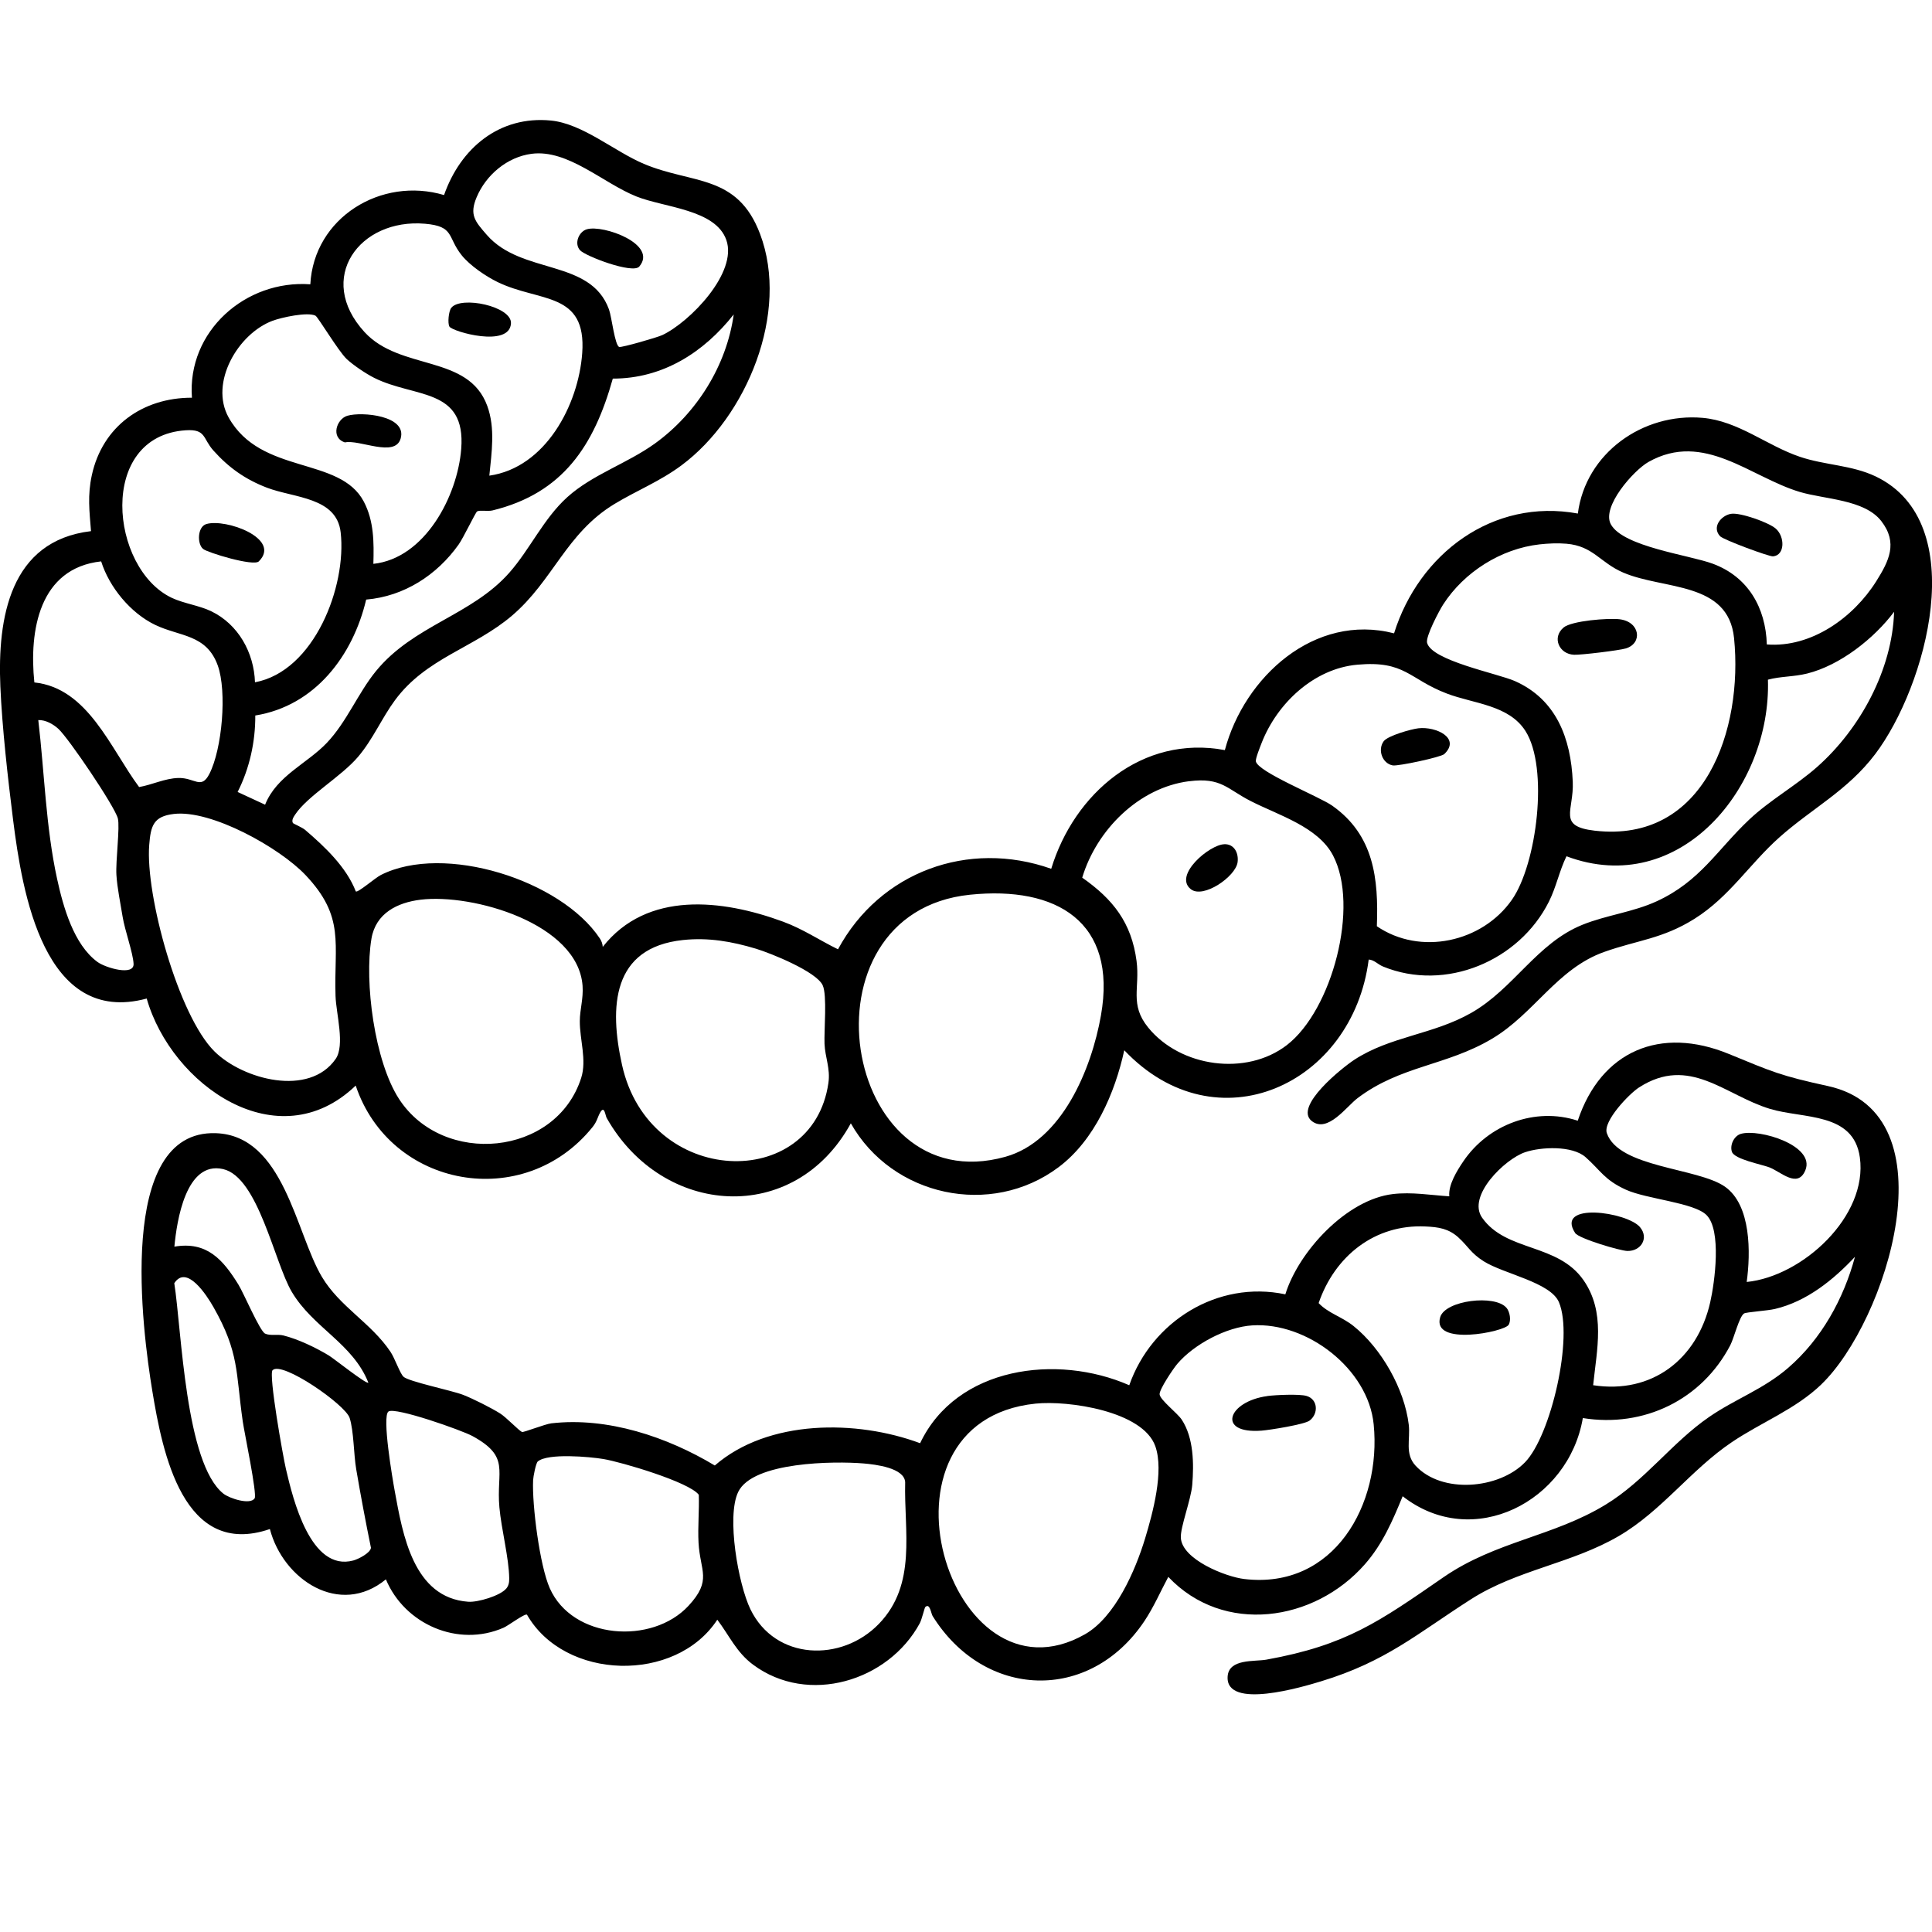
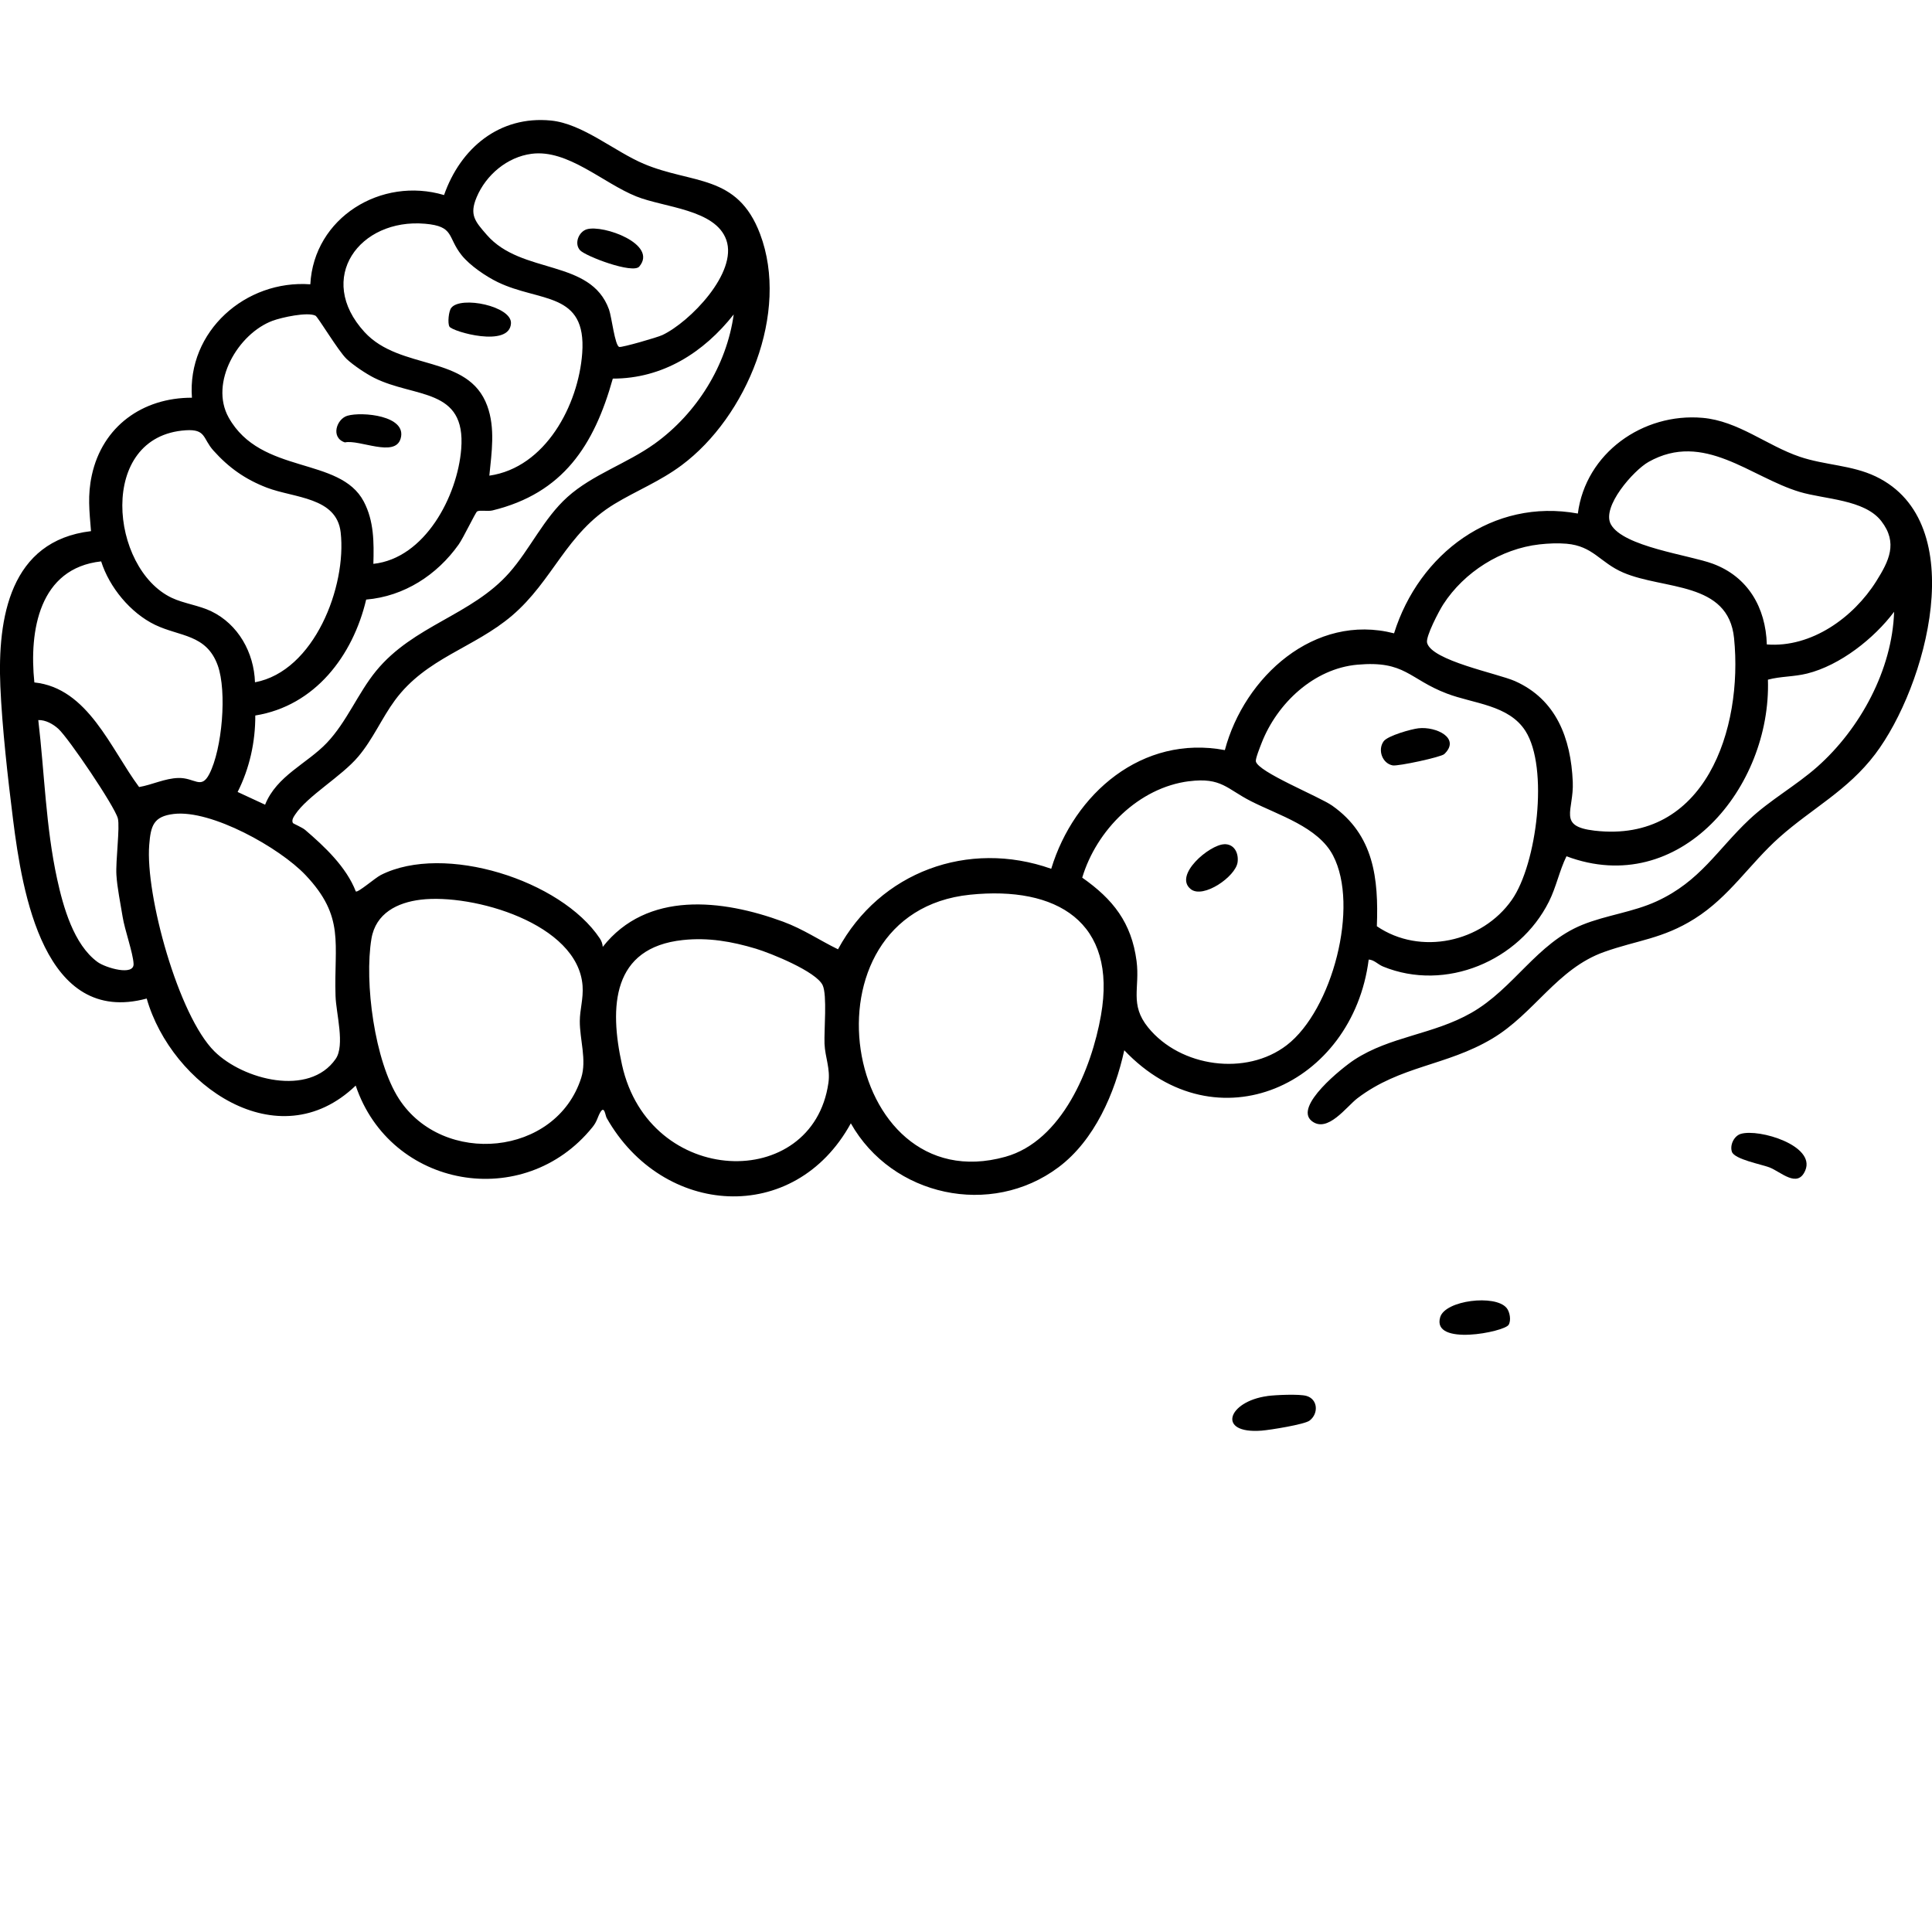
<svg xmlns="http://www.w3.org/2000/svg" id="Capa_1" data-name="Capa 1" viewBox="0 0 384 384">
  <g>
-     <path d="M362.01,275.16c-5.19,4.98-11.96,7.54-17.81,11.49-8.13,5.48-13.92,13.67-22.43,18.64-9.43,5.51-20.24,6.7-29.46,12.61-10.73,6.87-16.86,12.37-29.79,16.29-3.46,1.05-18.93,5.72-18.52-.96.22-3.6,5.35-2.94,7.69-3.36,15.96-2.88,22.47-7.59,35.21-16.38,10.38-7.16,21.75-8.06,32.18-14.4,7.88-4.78,13.19-12.34,20.61-17.45,5.17-3.57,10.84-5.53,15.75-9.79,6.59-5.7,11-13.7,13.25-22.05-4.3,4.59-9.59,8.88-15.92,10.37-1.48.35-5.65.61-6.12.89-.95.57-2.02,4.93-2.73,6.29-5.65,10.86-17.19,16.46-29.32,14.5-2.8,16.52-21.8,26.49-35.81,15.54-2,4.87-3.98,9.5-7.51,13.52-10.04,11.45-28.09,14.11-39.07,2.51-1.57,2.93-2.89,5.99-4.74,8.77-10.92,16.34-31.84,15.5-42.11-1-.31-.49-.53-2.67-1.47-1.76-.12.12-.68,2.46-1.07,3.19-6.23,11.54-22.2,16.39-33.15,8.24-3.31-2.46-4.7-5.76-7.1-8.93-8.29,12.66-30.34,12.09-37.83-1-.42-.3-3.72,2.19-4.65,2.59-9.06,3.97-19.67-.7-23.39-9.61-9.18,7.55-20.44.05-23.06-10-17.21,5.9-21.34-15.14-23.37-27.46-1.94-11.81-7.31-51.91,12.63-51.22,13.54.47,15.87,19.8,21.07,28.54,3.55,5.97,9.78,9.15,13.64,14.91.85,1.26,1.87,4.26,2.57,4.94.99.98,9.63,2.74,11.9,3.63,1.96.77,5.55,2.57,7.33,3.69,1.21.76,3.72,3.41,4.34,3.68.28.13,4.58-1.57,5.82-1.72,11.18-1.29,23.03,2.69,32.5,8.38,10.62-9.2,28.17-9.13,40.81-4.43,7.23-15.23,27.22-17.82,41.57-11.52,4.42-12.65,17.53-20.92,31.02-18.07,2.64-8.52,12.17-18.85,21.38-19.93,3.74-.44,7.5.21,11.21.45-.22-2.28,1.51-5.07,2.8-6.97,4.92-7.27,14.27-10.84,22.73-8.06,4.63-13.88,16.43-18.87,30.05-13.26,8.71,3.58,10.19,4.3,19.67,6.37,24.99,5.46,11.58,46.94-1.31,59.3ZM347.17,254.8c11.09-1.1,24.11-13.06,22.49-24.75-1.25-9.05-11.26-7.64-17.89-9.66-8.93-2.71-15.96-10.7-25.99-4.26-1.98,1.27-7.22,6.75-6.41,9.09,2.39,6.89,18.06,6.87,23.46,10.63,5.25,3.66,5.13,13.23,4.34,18.95ZM316.64,275.32c11.68,1.81,20.71-5.14,23.28-16.49.91-4.01,2.29-14.31-.74-17.33-2.5-2.49-11.87-3.16-16-5.03-4.32-1.96-5.04-3.83-8.04-6.48-2.64-2.33-8.85-2.06-12.04-.97-4.01,1.37-11.56,8.7-8.51,13.02,4.79,6.81,15.02,5.02,20.15,12.41,4.41,6.36,2.65,13.74,1.91,20.88ZM73.22,274.83c-3.08-7.82-11-10.92-15.23-18.07-3.46-5.84-6.66-22.82-13.67-24.4-7.37-1.66-9.18,10.29-9.66,15.42,6.47-1.1,9.66,2.58,12.73,7.55,1.04,1.68,4.26,9.24,5.29,9.73s2.47.08,3.63.37c2.94.73,6.44,2.41,9.04,3.98.98.59,7.48,5.77,7.86,5.41ZM289.89,245.97c-1.97-1.78-3.94-2.08-6.56-2.2-10.12-.48-18.05,5.93-21.24,15.23,1.92,2.03,4.64,2.71,6.95,4.57,5.54,4.45,10.11,12.5,10.96,19.59.35,2.93-.84,5.79,1.36,8.16,5.23,5.65,16.58,4.65,21.75-.68s9.67-24.89,6.74-31.82c-1.67-3.95-10.93-5.61-14.92-8.11-2.63-1.65-3.15-3.03-5.04-4.73ZM50.61,297.81c.53-.84-2.04-13.06-2.36-15.28-1.4-9.77-.66-13.65-5.82-22.73-1.35-2.37-5.33-8.55-7.79-4.75,1.47,9.34,2.18,35.82,9.77,41.83,1.19.94,5.33,2.3,6.2.92ZM248.91,263.43c-5.15.32-11.59,3.74-14.92,7.66-.8.94-3.53,5-3.51,6.01.03,1.11,3.54,3.75,4.41,5.08,2.37,3.62,2.42,8.74,2.08,12.93-.24,2.95-2.39,8.45-2.27,10.53.23,4.33,8.93,7.77,12.6,8.2,17.87,2.12,27.31-14.86,25.73-30.74-1.09-11.04-13.26-20.36-24.13-19.67ZM54.18,272.33c-.84.82,2.08,17.2,2.65,19.64,1.39,5.94,4.88,20.47,13.39,18.19.98-.26,3.39-1.48,3.51-2.52-1.06-5.19-2.04-10.39-2.93-15.61-.51-2.99-.47-7.59-1.31-10.21s-13.4-11.36-15.3-9.49ZM205.82,278.98c-34.55,3.59-17.23,61.19,9.8,45.86,6.03-3.42,10.04-12.67,11.98-19.07,1.53-5.06,3.78-13.36,2.03-18.32-2.47-7.01-17.36-9.14-23.81-8.47ZM100.61,315.76c.51-.61.61-1.27.6-2.05-.05-4.03-1.56-9.77-1.95-14.1-.66-7.33,2.24-10.03-5.35-14.18-2.1-1.15-15.37-5.83-16.7-4.88s.82,13.47,1.25,15.82c1.58,8.58,3.67,21.21,14.61,21.99,1.91.14,6.34-1.19,7.54-2.61ZM106.89,290.48c-.39.33-.9,3.03-.93,3.72-.23,4.93,1.32,16.99,3.31,21.47,4.52,10.19,20.34,11.3,27.57,3.5,4.75-5.12,2.31-6.86,2-12.54-.17-3.17.16-6.38.05-9.53-1.92-2.55-15.43-6.52-18.97-7.11-2.7-.45-11.01-1.2-13.02.48ZM174.7,322.74c7.58-7.86,4.96-18.37,5.21-28.14-.16-2.86-5.91-3.53-8.29-3.73-5.75-.48-21.97-.36-24.89,5.65-2.38,4.9.02,18.37,2.42,23.33,4.94,10.19,18.13,10.59,25.55,2.89Z" />
    <path d="M251.89,277.47c1.66-.22,6.35-.43,7.78-.02,2.3.66,2.43,3.54.61,4.91-1,.76-7.83,1.86-9.53,1.99-8.99.69-6.75-5.8,1.14-6.87Z" />
    <path d="M299.44,259.95c.65.78.95,2.49.41,3.37-.86,1.42-15.33,4.3-13.6-1.52,1-3.37,10.94-4.56,13.18-1.85Z" />
-     <path d="M325.98,243.93c1.8,2.17.17,4.76-2.52,4.71-1.46-.03-9.67-2.47-10.38-3.56-4.06-6.23,10.34-4.23,12.91-1.15Z" />
    <path d="M346.02,225.36c3.66-1.06,14.86,2.33,12.8,7.26-1.54,3.67-4.88.26-7.15-.6-1.61-.61-6.93-1.6-7.44-3.09-.45-1.34.42-3.17,1.79-3.57Z" />
  </g>
  <g>
    <path d="M58.25,163.6c.07.12,1.81.85,2.4,1.35,3.89,3.33,8.2,7.39,10.07,12.23.42.3,3.86-2.71,4.98-3.27,12.57-6.36,35.81,1.02,43.52,12.61.33.49.55,1.09.58,1.68,8.81-11.2,23.78-9.45,35.82-5.02,4.05,1.49,7.24,3.7,10.94,5.5,8.31-15.39,25.88-21.84,42.38-16,4.55-14.98,18.1-26.68,34.51-23.59,3.86-14.53,17.81-27.28,33.63-23.21,4.95-15.83,19.62-26.91,36.53-23.81,1.55-12.01,12.93-20.06,24.79-19.02,7.1.62,12.76,5.51,19.31,7.73,5,1.7,10.31,1.63,15.11,3.92,19.17,9.18,10,41.83-.11,55.19-5.5,7.26-12.53,10.75-19.03,16.53-5.94,5.28-9.91,11.81-16.87,16.19-6.36,4-11.37,4.25-17.95,6.59-9.37,3.32-13.9,12.27-22.31,17.26-9.11,5.41-18.19,5.33-26.74,11.82-2.19,1.66-5.94,7-9.08,4.54-3.68-2.89,6.17-10.69,8.45-12.18,7.16-4.68,15.64-4.99,23.24-9.32,8.48-4.83,12.99-13.81,22.07-17.5,4.77-1.94,10.12-2.52,14.83-4.7,8.6-3.96,11.98-10.21,18.34-16.21,4.16-3.92,9.28-6.73,13.54-10.5,8.57-7.6,14.9-19.34,15.27-30.81-3.99,5.32-10.74,10.64-17.28,12.27-2.7.67-5.21.53-7.8,1.22.69,21.35-17.5,43.55-40.04,35.1-1.42,2.9-2.03,6.11-3.49,9.02-5.9,11.79-20.54,17.98-32.96,12.9-1.09-.45-1.75-1.33-2.86-1.39-3.17,24.9-30.24,37.36-48.58,18.03-1.86,8.5-5.9,17.88-13.07,23.25-13.43,10.06-33.07,5.8-41.28-8.73-11.2,20.43-37.41,18.6-48.53-1.07-.28-.49-.43-2.59-1.29-1.08-.54.95-.6,1.76-1.52,2.9-13.64,16.92-40.22,12.14-47.07-8.25-15.47,14.84-36.63-.13-41.54-17.3-20.44,5.51-24.74-21.07-26.56-35.54-1.03-8.2-2.18-18.34-2.53-26.52-.58-13.58,1.89-28.94,18.02-30.84-.32-4.02-.71-7.09.16-11.11,2.1-9.69,10.06-15.43,19.9-15.41-.99-13.21,10.68-23.48,23.53-22.54.7-13.25,14.09-21.46,26.58-17.74,3.26-9.32,11-15.82,21.25-14.81,6.29.62,12.61,6.13,18.44,8.6,9.64,4.08,18.6,1.97,23.12,13.94,5.91,15.64-2.65,36.34-15.6,45.98-4.33,3.22-8.91,5.01-13.34,7.69-9.62,5.83-12.18,15.22-20.37,22.2-7.56,6.44-17.05,8.39-23.26,16.81-2.59,3.51-4.37,7.75-7.31,11.22-3.36,3.97-10.06,7.78-12.53,11.51-.33.5-.76,1.13-.42,1.72ZM105.65,30.57c-4.82.63-9.04,4.18-10.91,8.62-1.48,3.52-.35,4.78,2.03,7.51,6.93,7.95,20.61,4.7,24.27,14.8.55,1.52,1.17,7.23,2.05,7.46.52.13,7.54-1.88,8.57-2.37,5.46-2.59,15-12.39,12.7-18.9-2.15-6.1-12.33-6.42-17.89-8.65-6.62-2.65-13.61-9.42-20.82-8.47ZM97.26,94.54c11.15-1.59,17.71-14.02,18.46-24.35.89-12.31-8.47-10.08-16.8-14.12-2.37-1.15-5.53-3.3-7.17-5.35-2.89-3.63-1.38-5.74-7.27-6.25-13.03-1.12-21.83,10.85-12.02,21.54,7.12,7.75,20.63,4.36,24.39,14.67,1.62,4.44.86,9.28.41,13.86ZM68.88,71.33c-1.59-1.49-5.7-8.36-6.18-8.59-1.6-.78-6.73.35-8.51,1.01-6.87,2.55-12.61,12.32-8.74,19.24,6.43,11.47,22.1,7.65,26.86,16.71,2.03,3.87,2.02,8.09,1.9,12.37,10.25-1.09,16.73-13.47,17.46-22.85.96-12.22-9.24-10.08-17.3-14.12-1.65-.83-4.15-2.51-5.5-3.77ZM50.74,142.19c.03,5.24-1.14,10.54-3.51,15.22l5.46,2.53c2.3-5.76,8.31-8.13,12.27-12.29s6.21-9.92,9.77-14.27c7.47-9.13,19.02-11.06,26.51-19.56,4.11-4.66,6.81-10.77,11.53-15.02,4.99-4.5,11.87-6.66,17.4-10.65,8.29-5.98,14.25-15.48,15.66-25.65-5.97,7.57-14.12,12.76-24.03,12.75-3.72,13.29-9.89,22.78-23.91,26.2-.94.23-2.56-.11-3.06.2-.32.19-2.75,5.3-3.68,6.59-4.3,6.05-10.82,10.29-18.37,10.93-2.64,11.15-10.16,21.13-22.04,23.04ZM50.68,135.61c11.8-2.2,18.25-19.08,17.03-29.8-.8-7.03-9.25-6.81-14.66-8.88-4.3-1.65-7.58-3.97-10.64-7.39-2.15-2.4-1.42-4.28-5.49-4.02-17.63,1.16-15.07,27.49-2.77,33.31,2.37,1.12,5.46,1.51,7.85,2.67,5.36,2.59,8.49,8.21,8.68,14.12ZM351.18,128.09c8.84.68,17.2-5.34,21.74-12.56,2.53-4.03,4.35-7.63,1.01-11.95-3.35-4.33-11.27-4.32-16.23-5.81-9.82-2.95-19.04-12.15-30.04-5.96-2.98,1.68-9.39,8.94-7.49,12.4,2.45,4.47,15.59,6.1,20.25,7.83,7.01,2.59,10.53,8.72,10.75,16.04ZM305.99,108.2c-7.65.86-14.97,5.49-19.13,11.92-.83,1.28-3.51,6.38-3.22,7.62.85,3.56,14.04,6.12,17.44,7.62,8.25,3.65,11.15,11.4,11.52,20.03.25,5.77-3.12,8.84,4.32,9.71,22.03,2.57,29.54-20.26,27.74-38.25-1.14-11.35-13.95-9.58-22.02-13.04-4.64-1.99-5.96-5.28-11.29-5.74-1.7-.15-3.66-.06-5.36.13ZM20.1,111.58c-12.31,1.35-14.34,13.75-13.27,24.06,10.66,1.1,15.16,13.19,20.82,20.79,2.58-.44,5.12-1.73,7.79-1.8,3.27-.09,4.53,2.38,6.17-.8,2.55-4.96,3.53-16.39,1.67-21.57-2.25-6.24-7.57-5.71-12.46-8.07s-9.09-7.47-10.71-12.6ZM273.65,184.09c8.63,5.9,20.94,3.21,26.85-5.25,4.97-7.11,7.36-26.25,2.69-33.56-3.33-5.2-10.34-5.41-15.61-7.43-7.56-2.88-8.25-6.59-17.78-5.74-8.67.77-15.96,7.69-19.03,15.53-.29.75-1.26,3.15-1.16,3.68.4,2.13,12.6,6.99,15.19,8.82,8.27,5.83,9.22,14.46,8.86,23.95ZM7.61,143.12c1.24,10.5,1.48,21.21,3.74,31.57,1.21,5.53,3.28,13.03,8.03,16.51,1.58,1.16,7.3,2.85,7.17.36-.11-2.18-1.75-6.68-2.18-9.36s-1.07-5.71-1.23-8.28c-.18-2.74.73-9.58.28-11.27-.65-2.43-9.74-15.87-11.81-17.78-1.05-.96-2.55-1.8-4-1.75ZM236.36,155.27c-10.02,1.26-18.42,9.71-21.26,19.17,6.11,4.28,9.8,8.94,10.8,16.57.7,5.36-1.43,8.62,2.31,13.22,6.4,7.88,19.48,9.71,27.55,3.5,9.02-6.94,14.49-27.6,9.18-37.72-2.97-5.66-10.8-7.97-16.29-10.76-4.8-2.43-5.87-4.79-12.3-3.97ZM34.54,161.78c-4.05.48-4.58,2.36-4.88,6.14-.8,9.92,5.79,33.99,12.99,41.08,5.68,5.59,18.79,9.06,24.06,1.48,1.9-2.73.09-9.05-.02-12.5-.34-10.47,1.95-15.71-5.98-24.07-5.13-5.41-18.69-13.02-26.17-12.13ZM192.81,177.83c-34.76,3.57-25.57,61.19,7.02,52.09,11.25-3.14,17.12-17.47,18.99-28.08,3.3-18.66-8.85-25.77-26.01-24.01ZM83.62,178.82c-4.65.56-8.94,2.7-9.79,7.74-1.45,8.68.62,24.36,5.47,31.85,8.73,13.48,31.23,11.45,36.22-4.18,1.13-3.55-.3-7.63-.28-11.28.01-2.33.73-4.42.55-7.01-.9-12.4-21.83-18.37-32.18-17.12ZM135.72,186.84c-14.08,1.51-14.65,13.24-12.09,24.81,5.4,24.41,37.89,25.32,41.02,3.61.42-2.9-.66-5.1-.77-7.79s.55-9.68-.37-11.65c-1.27-2.72-10.29-6.36-13.27-7.26-4.79-1.44-9.48-2.26-14.51-1.72Z" />
-     <path d="M310.75,124.74c1.64-1.38,8.95-1.92,11.13-1.66,4.13.49,4.64,4.78,1.27,5.8-1.33.4-8.87,1.31-10.28,1.26-2.98-.11-4.45-3.42-2.12-5.39Z" />
    <path d="M243.33,167.79c2.01-.06,2.89,1.79,2.65,3.59-.38,2.84-6.82,7.31-9.3,5.35-3.49-2.77,3.72-8.85,6.65-8.93Z" />
    <path d="M281.94,144.75c3.53-.39,8.43,1.98,5.12,5.13-.64.61-9.18,2.44-10.24,2.25-2.07-.37-3.05-3.07-1.81-4.79.8-1.11,5.49-2.43,6.93-2.59Z" />
-     <path d="M41.01,104.16c3.89-1.15,14.99,2.9,10.43,7.42-1.05,1.04-10.16-1.73-11.07-2.47-1.22-1-1.14-4.42.64-4.95Z" />
    <path d="M69.06,82.63c2.86-.84,11.91-.04,10.57,4.54-1.12,3.84-8.17.14-11.08.76-2.9-.95-1.65-4.67.5-5.3Z" />
    <path d="M89.33,64.91c-.39-.64-.16-3.06.36-3.72,1.91-2.44,12.04-.32,11.87,3.07-.25,4.92-11.62,1.66-12.23.66Z" />
-     <path d="M344.03,102.13c1.79-.32,7.45,1.68,8.9,2.92,1.85,1.59,1.88,5.32-.53,5.53-.77.07-9.86-3.29-10.52-4-1.68-1.8.17-4.1,2.14-4.45Z" />
    <path d="M116.64,45.57c3.27-.96,14.17,2.98,10.42,7.41-1.29,1.52-10.71-2.06-11.78-3.25-1.2-1.34-.25-3.68,1.36-4.16Z" />
  </g>
</svg>